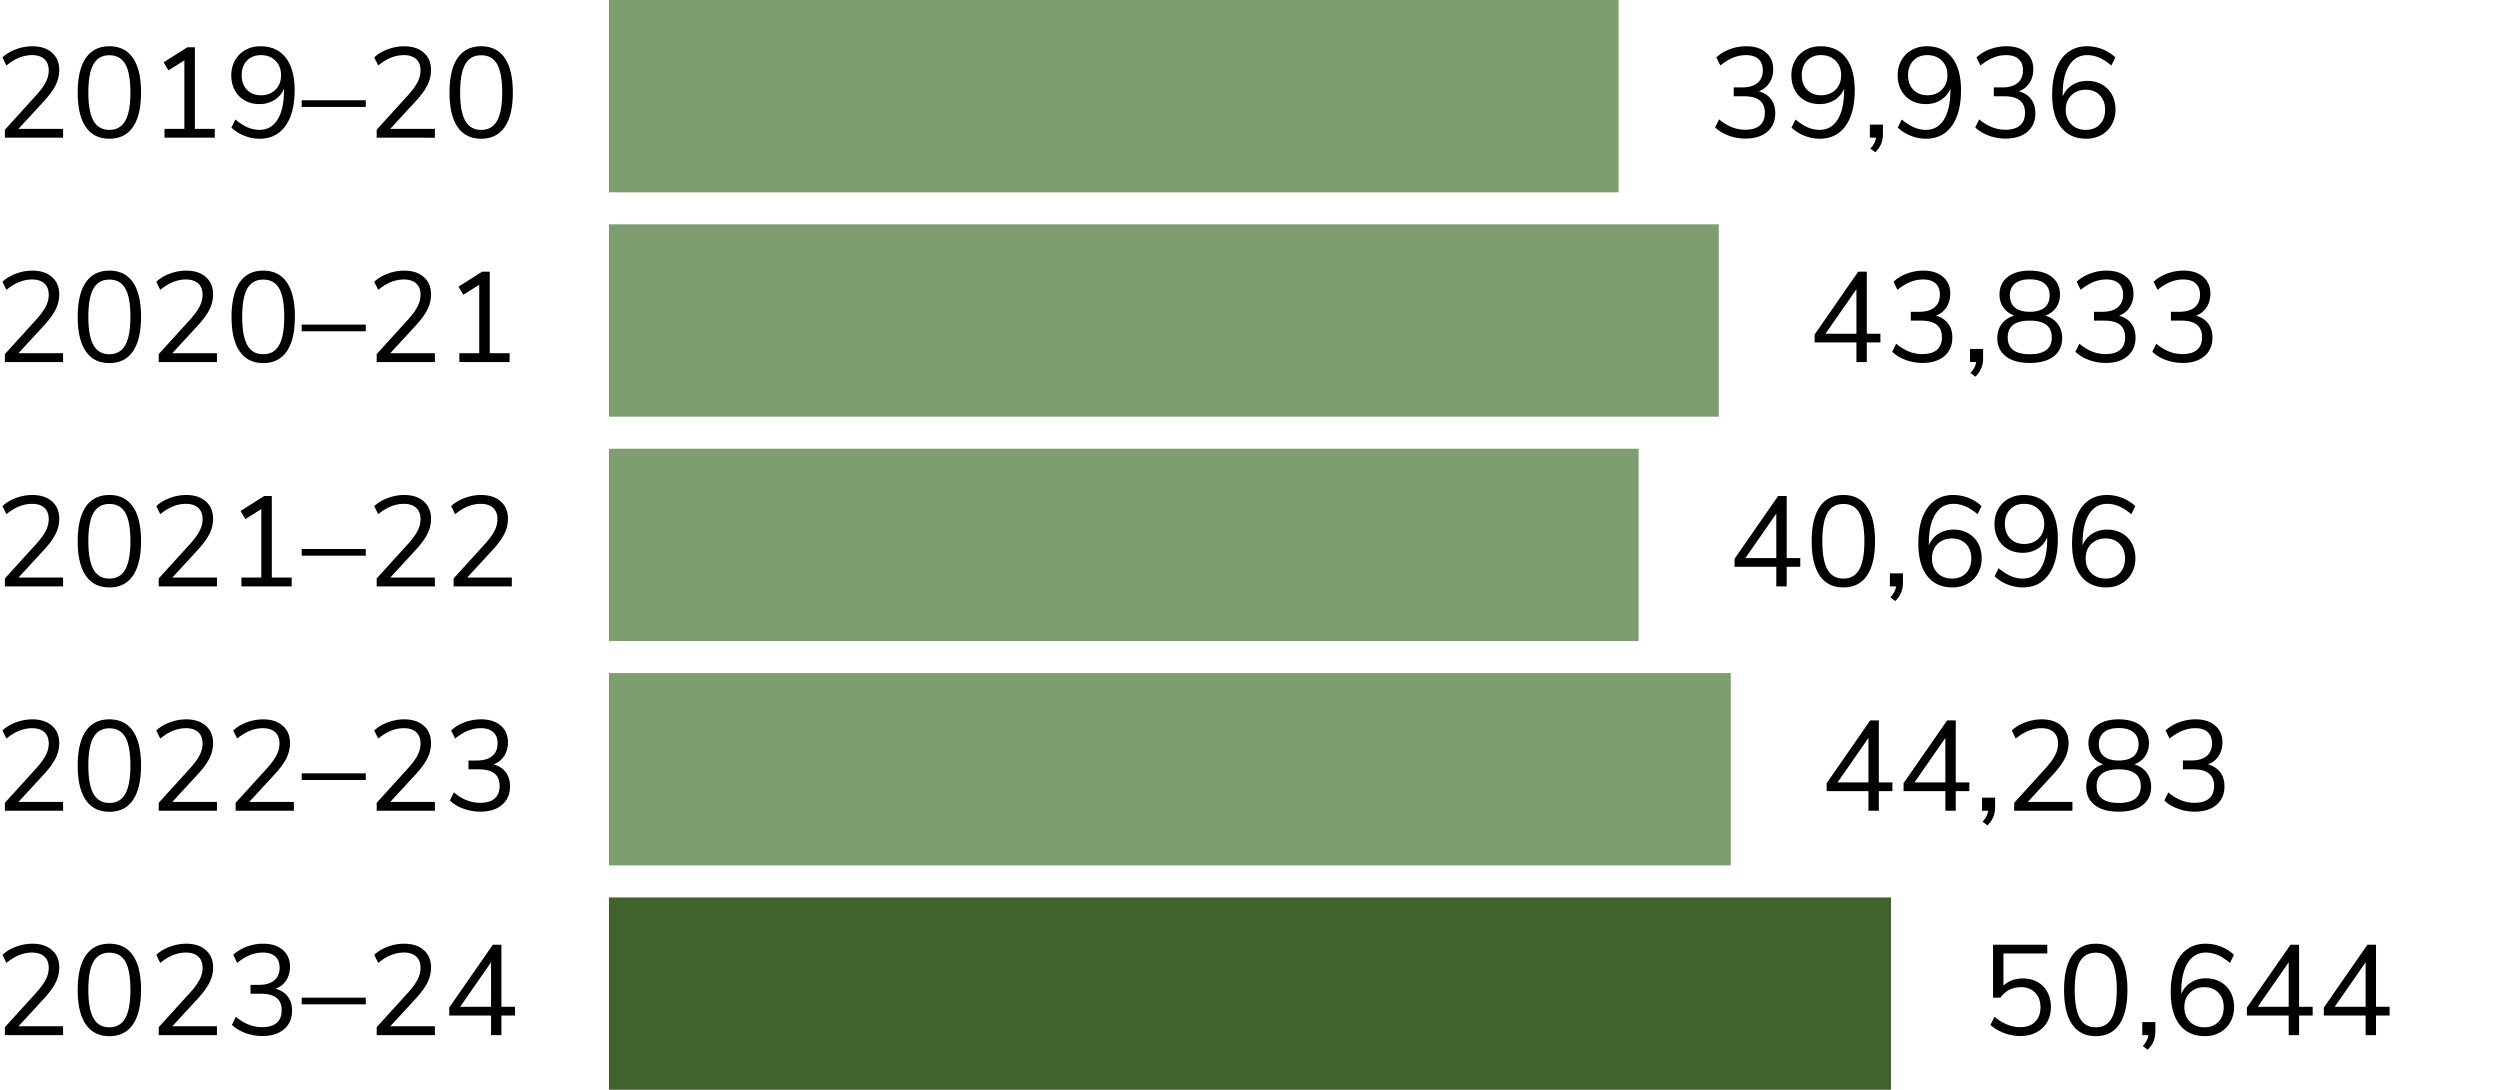
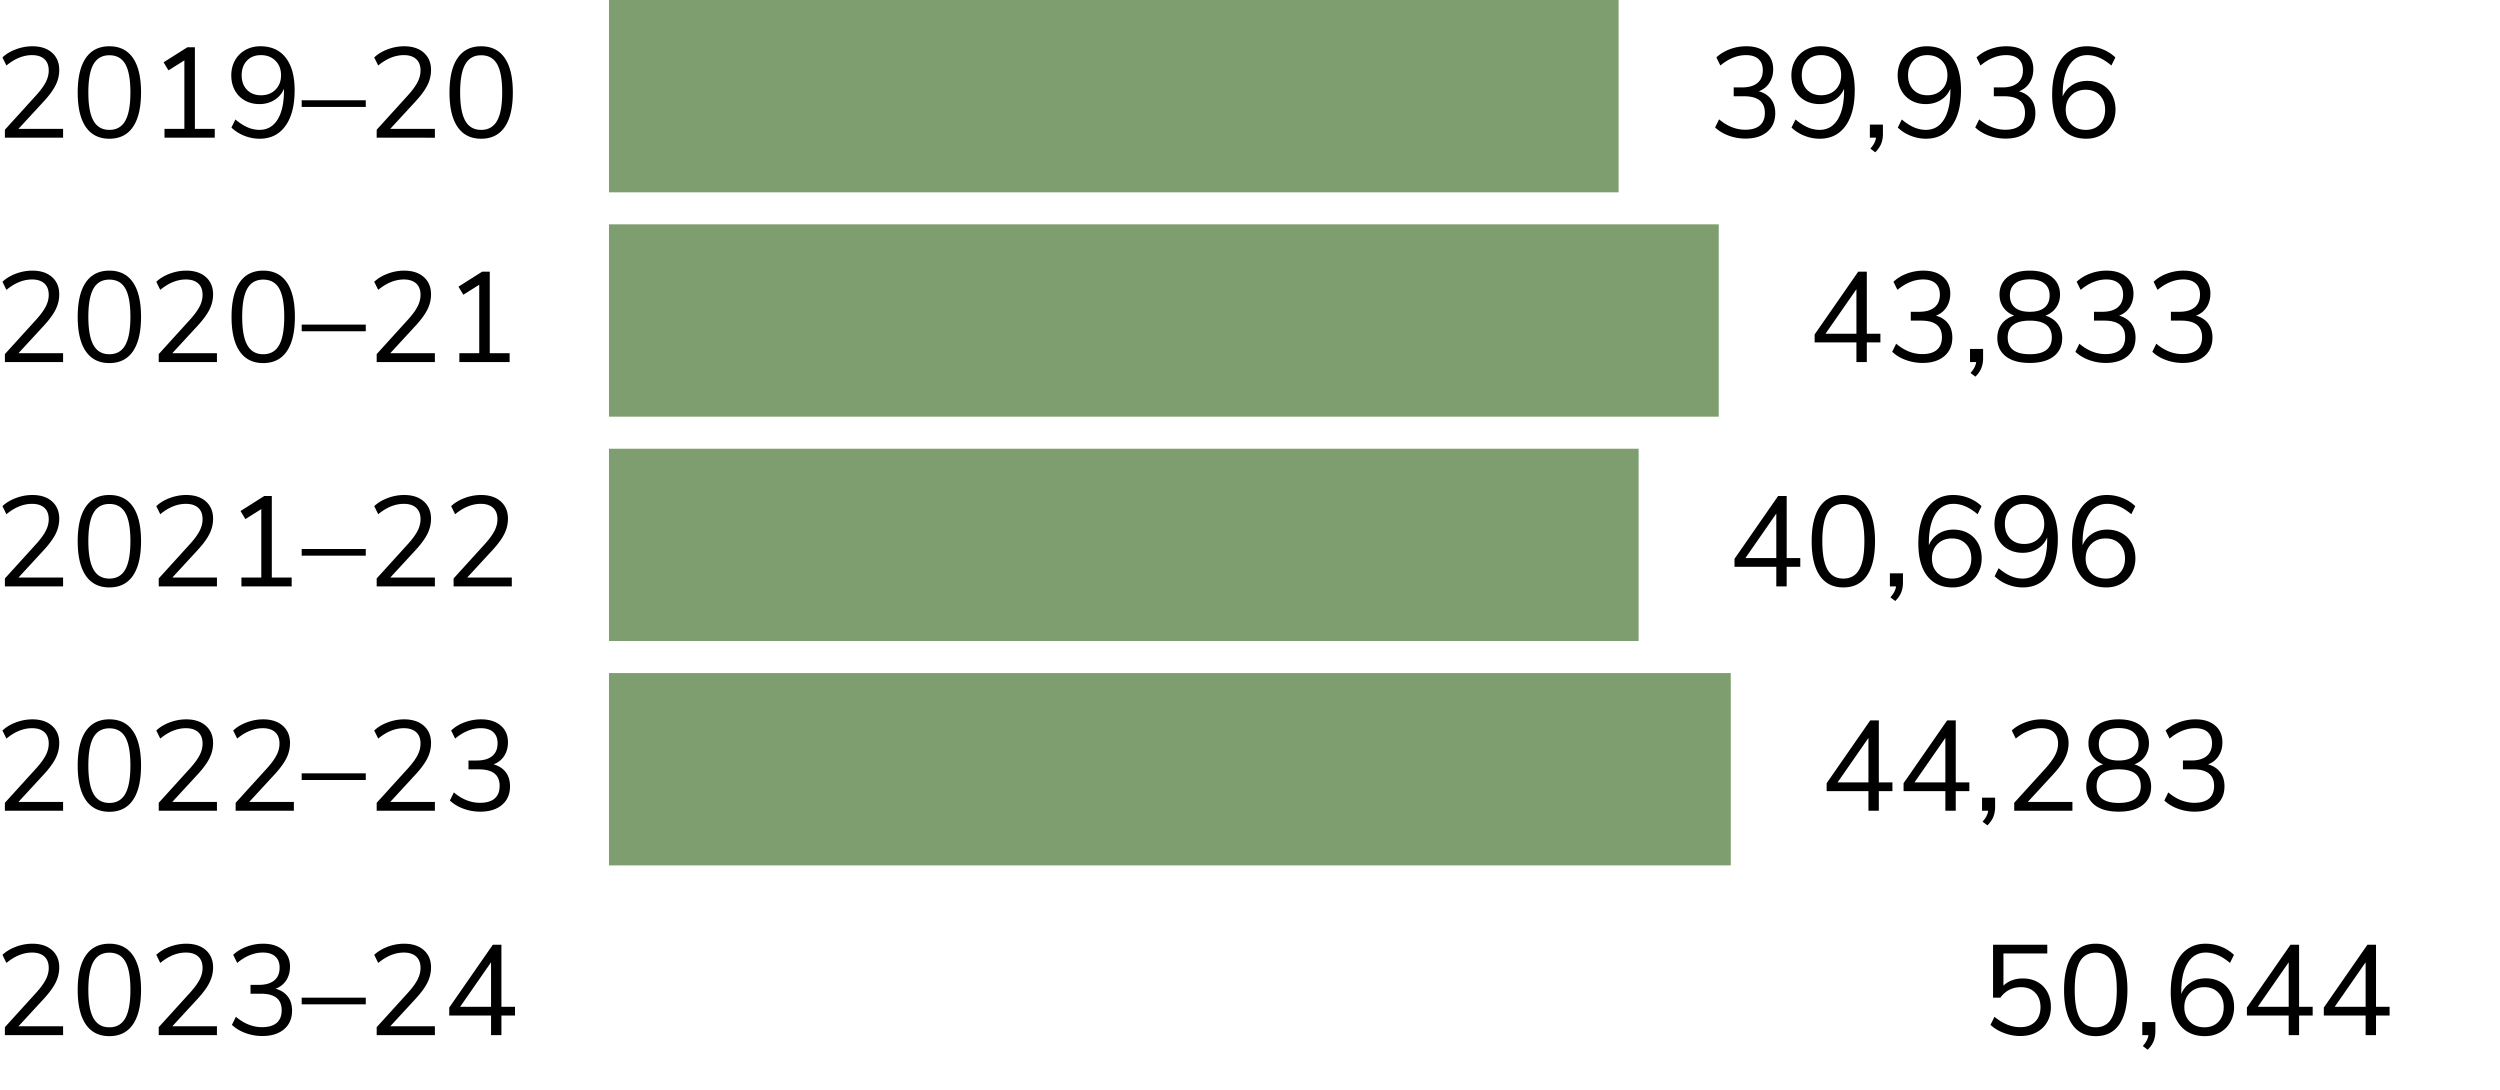
<svg xmlns="http://www.w3.org/2000/svg" viewBox="0 0 624 272">
-   <path fill="#40622c" d="M152 224h320v48H152z" />
  <path fill="#7e9e6f" d="M432 216H152v-48h280v48Zm-23-104H152v48h257v-48Zm20-56H152v48h277V56ZM404 0H152v48h252V0Z" />
  <path d="M508.588 245.118a6.162 6.162 0 0 1 2.447 2.512c.576 1.078.865 2.32.865 3.728 0 1.43-.315 2.688-.945 3.776-.629 1.088-1.52 1.936-2.672 2.544-1.151.608-2.496.912-4.031.912-1.365 0-2.715-.25-4.049-.752-1.333-.5-2.459-1.178-3.375-2.032l.992-2.016c2.09 1.728 4.235 2.592 6.432 2.592 1.578 0 2.816-.448 3.712-1.344s1.344-2.112 1.344-3.648c0-1.493-.443-2.698-1.328-3.616-.886-.917-2.064-1.376-3.537-1.376-2.154 0-3.87.875-5.151 2.624h-1.824v-13.216h13.536v2.176H500.06v8.032a6.141 6.141 0 0 1 2.128-1.328 7.54 7.54 0 0 1 2.671-.464c1.43 0 2.672.299 3.729.896Zm8.623 10.56c-1.344-1.962-2.016-4.82-2.016-8.576 0-3.776.672-6.645 2.016-8.608 1.345-1.962 3.307-2.944 5.889-2.944 2.58 0 4.544.976 5.887 2.928 1.345 1.952 2.017 4.816 2.017 8.592s-.672 6.646-2.017 8.608c-1.343 1.963-3.306 2.944-5.887 2.944-2.582 0-4.544-.98-5.89-2.944Zm9.856-1.536c.853-1.514 1.28-3.872 1.28-7.072 0-3.22-.421-5.573-1.263-7.056-.844-1.482-2.172-2.224-3.984-2.224-1.792 0-3.116.747-3.97 2.24-.853 1.494-1.278 3.84-1.278 7.04s.425 5.558 1.279 7.072c.853 1.515 2.177 2.272 3.969 2.272s3.114-.757 3.967-2.272Zm10.912.96v2.304c0 .896-.143 1.712-.432 2.448-.287.736-.783 1.456-1.488 2.16l-1.215-.928c.832-.917 1.3-1.824 1.407-2.72h-1.536v-3.264h3.264Zm16.255-10.016c1.067.598 1.899 1.44 2.496 2.528s.897 2.336.897 3.744c0 1.387-.31 2.635-.928 3.744a6.59 6.59 0 0 1-2.592 2.592c-1.109.619-2.357.928-3.744.928-2.731 0-4.838-.949-6.32-2.848s-2.225-4.608-2.225-8.128c0-2.538.348-4.714 1.041-6.528.693-1.813 1.69-3.194 2.993-4.144 1.3-.949 2.857-1.424 4.671-1.424 1.301 0 2.57.24 3.808.72s2.325 1.168 3.264 2.064l-.991 2.016c-1.069-.896-2.086-1.552-3.057-1.968s-1.957-.624-2.96-.624c-1.941 0-3.451.86-4.528 2.576-1.078 1.718-1.616 4.144-1.616 7.28v.48c.49-1.194 1.28-2.144 2.368-2.848s2.346-1.056 3.776-1.056c1.364 0 2.581.3 3.647.896Zm-.511 9.952c.875-.917 1.312-2.133 1.312-3.648 0-1.493-.443-2.698-1.328-3.616-.886-.917-2.054-1.376-3.504-1.376-1.473 0-2.672.464-3.6 1.392-.928.928-1.392 2.128-1.392 3.6 0 1.494.464 2.704 1.393 3.632.927.928 2.137 1.392 3.63 1.392 1.452 0 2.614-.458 3.489-1.376Zm23.52-1.568h-3.392v4.896h-2.592v-4.896h-10.433v-1.984l10.881-15.68h2.144v15.488h3.391v2.176Zm-5.984-2.176V240.19l-7.712 11.104h7.712Zm25.183 2.176h-3.391v4.896h-2.592v-4.896h-10.433v-1.984l10.88-15.68h2.145v15.488h3.391v2.176Zm-5.983-2.176V240.19l-7.713 11.104h7.713ZM472.348 197.47h-3.393v4.896h-2.592v-4.896h-10.431v-1.984l10.88-15.68h2.143v15.488h3.393v2.176Zm-5.985-2.176V184.19l-7.71 11.104h7.71Zm25.184 2.176h-3.392v4.896h-2.592v-4.896h-10.432v-1.984l10.88-15.68h2.144v15.488h3.392v2.176Zm-5.984-2.176V184.19l-7.711 11.104h7.711Zm12.416 3.808v2.304c0 .896-.143 1.712-.432 2.448-.287.736-.783 1.456-1.488 2.16l-1.215-.928c.832-.917 1.3-1.824 1.407-2.72h-1.536v-3.264h3.264Zm19.296 1.056v2.208h-14.528v-1.984l7.903-8.704c1.067-1.194 1.84-2.266 2.32-3.216s.721-1.904.721-2.864c0-1.237-.363-2.186-1.087-2.848-.727-.66-1.75-.992-3.073-.992-2.176 0-4.31.864-6.4 2.592l-.992-2.016c.896-.853 2.021-1.53 3.376-2.032a11.69 11.69 0 0 1 4.08-.752c2.07 0 3.706.533 4.912 1.6 1.205 1.067 1.807 2.507 1.807 4.32a8.4 8.4 0 0 1-.878 3.744c-.588 1.195-1.553 2.528-2.897 4l-6.4 6.944h11.136Zm18.543-7.296c.737.982 1.104 2.155 1.104 3.52 0 1.942-.703 3.462-2.111 4.56s-3.403 1.648-5.985 1.648c-2.58 0-4.576-.549-5.983-1.648-1.408-1.098-2.113-2.618-2.113-4.56 0-1.386.374-2.57 1.12-3.552.748-.98 1.78-1.664 3.105-2.048-1.13-.427-2.027-1.098-2.688-2.016-.662-.917-.993-1.995-.993-3.232 0-1.834.667-3.29 2-4.368 1.333-1.077 3.185-1.616 5.552-1.616 2.368 0 4.219.54 5.553 1.616 1.332 1.078 2 2.534 2 4.368 0 1.237-.332 2.32-.992 3.248-.662.928-1.547 1.595-2.657 2 1.323.405 2.352 1.1 3.088 2.08Zm-1.488 3.36c0-2.794-1.834-4.192-5.504-4.192-3.669 0-5.504 1.398-5.504 4.192 0 2.795 1.835 4.192 5.504 4.192 3.67 0 5.504-1.397 5.504-4.192Zm-9.2-7.456c.843.704 2.075 1.056 3.696 1.056s2.854-.352 3.696-1.056 1.265-1.717 1.265-3.04c0-1.258-.422-2.24-1.265-2.944s-2.075-1.056-3.696-1.056-2.853.352-3.695 1.056c-.844.704-1.264 1.686-1.264 2.944 0 1.323.42 2.336 1.264 3.04Zm29.04 3.984c.705.928 1.057 2.096 1.057 3.504 0 1.963-.668 3.51-2 4.64-1.334 1.131-3.142 1.696-5.424 1.696-1.451 0-2.849-.245-4.193-.736-1.344-.49-2.475-1.173-3.391-2.048l.992-2.016c2.047 1.728 4.223 2.592 6.527 2.592 1.6 0 2.817-.357 3.649-1.072.832-.714 1.248-1.765 1.248-3.152 0-2.752-1.729-4.128-5.185-4.128h-2.592v-2.208h2.08c1.664 0 2.945-.368 3.84-1.104s1.344-1.797 1.344-3.184c0-1.216-.362-2.149-1.088-2.8s-1.76-.976-3.104-.976c-2.176 0-4.309.864-6.4 2.592l-.992-2.016c.917-.875 2.037-1.557 3.36-2.048a11.78 11.78 0 0 1 4.128-.736c2.048 0 3.675.518 4.88 1.552 1.205 1.035 1.809 2.427 1.809 4.176 0 1.302-.316 2.438-.944 3.408-.63.971-1.51 1.67-2.64 2.096 1.322.384 2.336 1.04 3.039 1.968Zm-104.822-51.28h-3.393v4.896h-2.592v-4.896h-10.431v-1.984l10.88-15.68h2.143v15.488h3.393v2.176Zm-5.985-2.176V128.19l-7.71 11.104h7.71Zm10.848 4.384c-1.344-1.962-2.016-4.82-2.016-8.576 0-3.776.672-6.645 2.016-8.608 1.345-1.962 3.307-2.944 5.889-2.944 2.58 0 4.544.976 5.887 2.928 1.345 1.952 2.017 4.816 2.017 8.592s-.672 6.646-2.017 8.608c-1.343 1.963-3.306 2.944-5.887 2.944-2.582 0-4.544-.98-5.89-2.944Zm9.856-1.536c.853-1.514 1.28-3.872 1.28-7.072 0-3.22-.421-5.573-1.263-7.056-.844-1.482-2.172-2.224-3.984-2.224-1.792 0-3.116.747-3.97 2.24-.853 1.494-1.278 3.84-1.278 7.04s.425 5.558 1.279 7.072c.853 1.515 2.177 2.272 3.969 2.272s3.114-.757 3.967-2.272Zm10.912.96v2.304c0 .896-.143 1.712-.432 2.448-.287.736-.783 1.456-1.488 2.16l-1.215-.928c.832-.917 1.3-1.824 1.407-2.72h-1.536v-3.264h3.264Zm16.255-10.016c1.067.598 1.899 1.44 2.496 2.528s.897 2.336.897 3.744c0 1.387-.31 2.635-.928 3.744a6.59 6.59 0 0 1-2.592 2.592c-1.109.619-2.357.928-3.744.928-2.731 0-4.838-.949-6.32-2.848s-2.225-4.608-2.225-8.128c0-2.538.348-4.714 1.041-6.528.693-1.813 1.69-3.194 2.993-4.144 1.3-.949 2.857-1.424 4.671-1.424 1.301 0 2.57.24 3.808.72s2.325 1.168 3.264 2.064l-.991 2.016c-1.069-.896-2.086-1.552-3.057-1.968s-1.957-.624-2.96-.624c-1.941 0-3.451.86-4.528 2.576-1.078 1.718-1.616 4.144-1.616 7.28v.48c.49-1.194 1.28-2.144 2.368-2.848s2.346-1.056 3.776-1.056c1.364 0 2.581.3 3.647.896Zm-.511 9.952c.875-.917 1.312-2.133 1.312-3.648 0-1.493-.443-2.698-1.328-3.616-.886-.917-2.054-1.376-3.504-1.376-1.473 0-2.672.464-3.6 1.392-.928.928-1.392 2.128-1.392 3.6 0 1.494.464 2.704 1.393 3.632.927.928 2.137 1.392 3.63 1.392 1.452 0 2.614-.458 3.489-1.376Zm20.687-16.64c1.484 1.9 2.225 4.608 2.225 8.128 0 3.82-.768 6.79-2.304 8.912-1.536 2.123-3.68 3.184-6.433 3.184-1.279 0-2.539-.24-3.775-.72a9.797 9.797 0 0 1-3.264-2.064l.992-2.016c1.067.896 2.085 1.552 3.055 1.968s1.957.624 2.961.624c1.94 0 3.446-.858 4.512-2.576s1.6-4.144 1.6-7.28v-.416a5.85 5.85 0 0 1-2.384 2.816c-1.099.683-2.341 1.024-3.728 1.024-1.365 0-2.582-.298-3.648-.896s-1.899-1.44-2.496-2.528-.897-2.336-.897-3.744c0-1.386.31-2.634.929-3.744a6.587 6.587 0 0 1 2.592-2.592c1.11-.618 2.356-.928 3.744-.928 2.73 0 4.837.95 6.32 2.848Zm-2.56 7.984c.93-.928 1.392-2.128 1.392-3.6 0-1.493-.463-2.704-1.391-3.632-.928-.928-2.14-1.392-3.632-1.392-1.451 0-2.614.46-3.489 1.376-.875.918-1.311 2.134-1.311 3.648 0 1.515.442 2.726 1.327 3.632.886.907 2.054 1.36 3.505 1.36 1.472 0 2.672-.464 3.6-1.392Zm20.753-1.296a6.329 6.329 0 0 1 2.496 2.528c.596 1.088.895 2.336.895 3.744 0 1.387-.308 2.635-.928 3.744-.619 1.11-1.482 1.974-2.591 2.592s-2.358.928-3.745.928c-2.73 0-4.837-.949-6.32-2.848s-2.223-4.608-2.223-8.128c0-2.538.346-4.714 1.04-6.528.693-1.813 1.69-3.194 2.992-4.144 1.3-.949 2.858-1.424 4.672-1.424 1.3 0 2.57.24 3.808.72a9.836 9.836 0 0 1 3.264 2.064l-.992 2.016c-1.068-.896-2.086-1.552-3.057-1.968s-1.957-.624-2.959-.624c-1.941 0-3.451.86-4.528 2.576-1.077 1.718-1.616 4.144-1.616 7.28v.48a6.056 6.056 0 0 1 2.368-2.848c1.088-.704 2.346-1.056 3.776-1.056 1.364 0 2.58.3 3.648.896Zm-.513 9.952c.875-.917 1.312-2.133 1.312-3.648 0-1.493-.443-2.698-1.328-3.616-.885-.917-2.053-1.376-3.504-1.376-1.471 0-2.672.464-3.6 1.392-.927.928-1.392 2.128-1.392 3.6 0 1.494.465 2.704 1.393 3.632.927.928 2.138 1.392 3.632 1.392 1.45 0 2.612-.458 3.487-1.376ZM469.348 85.47h-3.393v4.896h-2.592V85.47h-10.431v-1.984l10.88-15.68h2.143v15.488h3.393v2.176Zm-5.985-2.176V72.19l-7.71 11.104h7.71Zm22.881-2.544c.703.928 1.055 2.096 1.055 3.504 0 1.963-.666 3.51-2 4.64-1.333 1.131-3.14 1.696-5.424 1.696a12.11 12.11 0 0 1-4.191-.736c-1.344-.49-2.475-1.173-3.393-2.048l.992-2.016c2.049 1.728 4.225 2.592 6.529 2.592 1.6 0 2.815-.357 3.647-1.072.832-.714 1.248-1.765 1.248-3.152 0-2.752-1.728-4.128-5.184-4.128h-2.591v-2.208h2.08c1.664 0 2.943-.368 3.84-1.104s1.343-1.797 1.343-3.184c0-1.216-.363-2.149-1.088-2.8-.725-.65-1.76-.976-3.103-.976-2.176 0-4.31.864-6.4 2.592l-.993-2.016c.917-.875 2.037-1.557 3.36-2.048a11.78 11.78 0 0 1 4.129-.736c2.047 0 3.673.518 4.88 1.552 1.205 1.035 1.807 2.427 1.807 4.176 0 1.302-.314 2.438-.943 3.408-.63.971-1.51 1.67-2.64 2.096 1.321.384 2.335 1.04 3.04 1.968Zm8.735 6.352v2.304c0 .896-.143 1.712-.432 2.448-.287.736-.783 1.456-1.488 2.16l-1.215-.928c.832-.917 1.3-1.824 1.407-2.72h-1.536v-3.264h3.264Zm18.64-6.24c.736.982 1.104 2.155 1.104 3.52 0 1.942-.703 3.462-2.112 4.56s-3.403 1.648-5.984 1.648c-2.582 0-4.576-.549-5.984-1.648s-2.112-2.618-2.112-4.56c0-1.386.373-2.57 1.12-3.552.746-.98 1.78-1.664 3.104-2.048-1.131-.427-2.026-1.098-2.689-2.016-.66-.917-.992-1.995-.992-3.232 0-1.834.667-3.29 2-4.368 1.334-1.077 3.185-1.616 5.553-1.616 2.367 0 4.219.54 5.552 1.616 1.333 1.078 2 2.534 2 4.368 0 1.237-.331 2.32-.991 3.248-.663.928-1.548 1.595-2.657 2 1.323.405 2.352 1.1 3.088 2.08Zm-1.488 3.36c0-2.794-1.835-4.192-5.504-4.192-3.67 0-5.504 1.398-5.504 4.192 0 2.795 1.834 4.192 5.504 4.192 3.669 0 5.504-1.397 5.504-4.192Zm-9.2-7.456c.842.704 2.075 1.056 3.696 1.056s2.853-.352 3.695-1.056c.844-.704 1.265-1.717 1.265-3.04 0-1.258-.421-2.24-1.265-2.944-.842-.704-2.074-1.056-3.695-1.056s-2.854.352-3.696 1.056-1.264 1.686-1.264 2.944c0 1.323.42 2.336 1.264 3.04Zm29.04 3.984c.704.928 1.055 2.096 1.055 3.504 0 1.963-.667 3.51-2 4.64-1.333 1.131-3.141 1.696-5.423 1.696-1.452 0-2.85-.245-4.193-.736-1.344-.49-2.474-1.173-3.391-2.048l.992-2.016c2.048 1.728 4.223 2.592 6.528 2.592 1.6 0 2.815-.357 3.648-1.072.832-.714 1.248-1.765 1.248-3.152 0-2.752-1.728-4.128-5.185-4.128h-2.592v-2.208h2.08c1.664 0 2.945-.368 3.84-1.104.897-.736 1.344-1.797 1.344-3.184 0-1.216-.362-2.149-1.088-2.8-.725-.65-1.76-.976-3.104-.976-2.175 0-4.31.864-6.4 2.592l-.992-2.016c.918-.875 2.037-1.557 3.361-2.048a11.775 11.775 0 0 1 4.127-.736c2.049 0 3.675.518 4.881 1.552 1.205 1.035 1.808 2.427 1.808 4.176 0 1.302-.316 2.438-.945 3.408-.629.971-1.51 1.67-2.64 2.096 1.323.384 2.337 1.04 3.04 1.968Zm19.199 0c.705.928 1.057 2.096 1.057 3.504 0 1.963-.668 3.51-2 4.64-1.334 1.131-3.142 1.696-5.424 1.696-1.451 0-2.849-.245-4.193-.736-1.344-.49-2.475-1.173-3.391-2.048l.992-2.016c2.047 1.728 4.223 2.592 6.527 2.592 1.6 0 2.817-.357 3.649-1.072.832-.714 1.248-1.765 1.248-3.152 0-2.752-1.729-4.128-5.185-4.128h-2.592v-2.208h2.08c1.664 0 2.945-.368 3.84-1.104s1.344-1.797 1.344-3.184c0-1.216-.362-2.149-1.088-2.8s-1.76-.976-3.104-.976c-2.176 0-4.309.864-6.4 2.592l-.992-2.016c.917-.875 2.037-1.557 3.36-2.048a11.78 11.78 0 0 1 4.128-.736c2.048 0 3.675.518 4.88 1.552 1.205 1.035 1.809 2.427 1.809 4.176 0 1.302-.316 2.438-.944 3.408-.63.971-1.51 1.67-2.64 2.096 1.322.384 2.336 1.04 3.039 1.968Zm-109.126-56c.704.928 1.056 2.096 1.056 3.504 0 1.963-.667 3.51-2 4.64-1.334 1.131-3.141 1.696-5.424 1.696a12.11 12.11 0 0 1-4.192-.736c-1.344-.49-2.475-1.173-3.392-2.048l.992-2.016c2.048 1.728 4.224 2.592 6.527 2.592 1.6 0 2.817-.357 3.649-1.072.832-.714 1.248-1.765 1.248-3.152 0-2.752-1.729-4.128-5.184-4.128h-2.592v-2.208h2.08c1.664 0 2.944-.368 3.84-1.104.896-.736 1.344-1.797 1.344-3.184 0-1.216-.363-2.149-1.088-2.8-.726-.65-1.76-.976-3.104-.976-2.176 0-4.31.864-6.4 2.592l-.992-2.016c.916-.875 2.037-1.557 3.36-2.048 1.322-.49 2.699-.736 4.128-.736 2.047 0 3.674.518 4.88 1.552 1.204 1.035 1.808 2.427 1.808 4.176 0 1.302-.315 2.438-.943 3.408-.631.971-1.51 1.67-2.641 2.096 1.322.384 2.336 1.04 3.04 1.968Zm18.67-10.352c1.484 1.9 2.225 4.608 2.225 8.128 0 3.82-.767 6.79-2.303 8.912-1.536 2.123-3.68 3.184-6.433 3.184-1.28 0-2.539-.24-3.775-.72a9.797 9.797 0 0 1-3.264-2.064l.991-2.016c1.068.896 2.085 1.552 3.056 1.968s1.957.624 2.96.624c1.941 0 3.446-.858 4.513-2.576s1.6-4.144 1.6-7.28v-.416a5.85 5.85 0 0 1-2.385 2.816c-1.098.683-2.34 1.024-3.727 1.024-1.365 0-2.582-.298-3.649-.896s-1.898-1.44-2.496-2.528-.896-2.336-.896-3.744c0-1.386.31-2.634.929-3.744a6.587 6.587 0 0 1 2.591-2.592c1.11-.618 2.357-.928 3.745-.928 2.73 0 4.836.95 6.319 2.848Zm-2.559 7.984c.929-.928 1.392-2.128 1.392-3.6 0-1.493-.463-2.704-1.392-3.632-.927-.928-2.138-1.392-3.632-1.392-1.45 0-2.613.46-3.488 1.376-.875.918-1.311 2.134-1.311 3.648 0 1.515.442 2.726 1.327 3.632.886.907 2.053 1.36 3.505 1.36 1.471 0 2.672-.464 3.6-1.392Zm11.824 8.72v2.304c0 .896-.143 1.712-.432 2.448-.287.736-.783 1.456-1.488 2.16l-1.215-.928c.832-.917 1.3-1.824 1.407-2.72h-1.536v-3.264h3.264Zm17.263-16.704c1.484 1.9 2.225 4.608 2.225 8.128 0 3.82-.768 6.79-2.304 8.912-1.536 2.123-3.68 3.184-6.433 3.184-1.279 0-2.539-.24-3.775-.72a9.797 9.797 0 0 1-3.264-2.064l.992-2.016c1.067.896 2.085 1.552 3.055 1.968s1.957.624 2.961.624c1.94 0 3.446-.858 4.512-2.576s1.6-4.144 1.6-7.28v-.416a5.85 5.85 0 0 1-2.384 2.816c-1.099.683-2.341 1.024-3.728 1.024-1.365 0-2.582-.298-3.648-.896s-1.899-1.44-2.496-2.528-.897-2.336-.897-3.744c0-1.386.31-2.634.929-3.744a6.587 6.587 0 0 1 2.592-2.592c1.11-.618 2.356-.928 3.744-.928 2.73 0 4.837.95 6.32 2.848Zm-2.56 7.984c.93-.928 1.392-2.128 1.392-3.6 0-1.493-.463-2.704-1.391-3.632-.928-.928-2.14-1.392-3.632-1.392-1.451 0-2.613.46-3.488 1.376-.875.918-1.312 2.134-1.312 3.648 0 1.515.442 2.726 1.327 3.632.886.907 2.054 1.36 3.505 1.36 1.472 0 2.672-.464 3.6-1.392Zm22.289 2.368c.704.928 1.055 2.096 1.055 3.504 0 1.963-.667 3.51-2 4.64-1.333 1.131-3.141 1.696-5.423 1.696-1.452 0-2.85-.245-4.193-.736-1.344-.49-2.474-1.173-3.391-2.048l.992-2.016c2.048 1.728 4.223 2.592 6.528 2.592 1.6 0 2.815-.357 3.648-1.072.832-.714 1.248-1.765 1.248-3.152 0-2.752-1.728-4.128-5.185-4.128h-2.592v-2.208h2.08c1.664 0 2.945-.368 3.84-1.104.897-.736 1.344-1.797 1.344-3.184 0-1.216-.362-2.149-1.088-2.8-.725-.65-1.76-.976-3.104-.976-2.175 0-4.31.864-6.4 2.592l-.992-2.016c.918-.875 2.037-1.557 3.361-2.048a11.775 11.775 0 0 1 4.127-.736c2.049 0 3.675.518 4.881 1.552 1.205 1.035 1.808 2.427 1.808 4.176 0 1.302-.316 2.438-.945 3.408-.629.971-1.51 1.67-2.64 2.096 1.323.384 2.337 1.04 3.04 1.968Zm17.664-3.664a6.329 6.329 0 0 1 2.496 2.528c.596 1.088.895 2.336.895 3.744 0 1.387-.31 2.635-.928 3.744-.619 1.11-1.483 1.974-2.592 2.592s-2.358.928-3.744.928c-2.73 0-4.837-.949-6.32-2.848-1.483-1.899-2.223-4.608-2.223-8.128 0-2.538.345-4.714 1.039-6.528.693-1.813 1.691-3.194 2.992-4.144 1.3-.949 2.86-1.424 4.672-1.424 1.3 0 2.57.24 3.808.72a9.836 9.836 0 0 1 3.264 2.064l-.992 2.016c-1.066-.896-2.085-1.552-3.056-1.968a7.456 7.456 0 0 0-2.96-.624c-1.941 0-3.45.86-4.527 2.576-1.078 1.718-1.617 4.144-1.617 7.28v.48a6.063 6.063 0 0 1 2.369-2.848c1.088-.704 2.346-1.056 3.775-1.056 1.366 0 2.581.3 3.649.896Zm-.513 9.952c.874-.917 1.312-2.133 1.312-3.648 0-1.493-.443-2.698-1.328-3.616-.885-.917-2.053-1.376-3.504-1.376-1.471 0-2.672.464-3.6 1.392-.928.928-1.392 2.128-1.392 3.6 0 1.494.464 2.704 1.392 3.632.928.928 2.139 1.392 3.633 1.392 1.45 0 2.612-.458 3.487-1.376ZM15.748 256.158v2.208H1.221v-1.984l7.903-8.704c1.066-1.194 1.84-2.266 2.32-3.216.48-.949.72-1.904.72-2.864 0-1.237-.363-2.186-1.088-2.848-.725-.66-1.75-.992-3.072-.992-2.176 0-4.31.864-6.4 2.592l-.993-2.016c.897-.853 2.022-1.53 3.377-2.032a11.686 11.686 0 0 1 4.08-.752c2.069 0 3.706.533 4.912 1.6 1.206 1.067 1.808 2.507 1.808 4.32 0 1.301-.294 2.55-.88 3.744-.588 1.195-1.553 2.528-2.896 4l-6.4 6.944h11.136Zm5.664-.48c-1.344-1.962-2.016-4.82-2.016-8.576 0-3.776.672-6.645 2.016-8.608 1.344-1.962 3.307-2.944 5.888-2.944s4.544.976 5.887 2.928c1.344 1.952 2.016 4.816 2.016 8.592s-.672 6.646-2.016 8.608c-1.343 1.963-3.306 2.944-5.887 2.944s-4.544-.98-5.888-2.944Zm9.856-1.536c.853-1.514 1.28-3.872 1.28-7.072 0-3.22-.422-5.573-1.265-7.056-.842-1.482-2.17-2.224-3.983-2.224-1.792 0-3.115.747-3.968 2.24-.853 1.494-1.28 3.84-1.28 7.04s.427 5.558 1.28 7.072c.853 1.515 2.176 2.272 3.968 2.272s3.114-.757 3.968-2.272Zm22.88 2.016v2.208H39.618v-1.984l7.904-8.704c1.067-1.194 1.84-2.266 2.32-3.216.48-.949.72-1.904.72-2.864 0-1.237-.363-2.186-1.087-2.848-.726-.66-1.75-.992-3.073-.992-2.175 0-4.31.864-6.4 2.592l-.991-2.016c.895-.853 2.02-1.53 3.375-2.032a11.694 11.694 0 0 1 4.08-.752c2.07 0 3.707.533 4.912 1.6s1.809 2.507 1.809 4.32c0 1.301-.293 2.55-.88 3.744s-1.552 2.528-2.896 4l-6.4 6.944h11.135Zm17.696-7.408c.703.928 1.054 2.096 1.054 3.504 0 1.963-.666 3.51-2 4.64-1.333 1.131-3.14 1.696-5.423 1.696a12.11 12.11 0 0 1-4.192-.736c-1.344-.49-2.474-1.173-3.392-2.048l.992-2.016c2.049 1.728 4.224 2.592 6.528 2.592 1.6 0 2.816-.357 3.648-1.072.832-.714 1.248-1.765 1.248-3.152 0-2.752-1.728-4.128-5.184-4.128h-2.592v-2.208h2.08c1.664 0 2.944-.368 3.84-1.104s1.344-1.797 1.344-3.184c0-1.216-.363-2.149-1.088-2.8-.726-.65-1.76-.976-3.103-.976-2.176 0-4.311.864-6.4 2.592l-.993-2.016c.917-.875 2.037-1.557 3.36-2.048a11.78 11.78 0 0 1 4.128-.736c2.048 0 3.674.518 4.88 1.552 1.205 1.035 1.808 2.427 1.808 4.176 0 1.302-.315 2.438-.944 3.408-.63.971-1.51 1.67-2.64 2.096 1.322.384 2.336 1.04 3.04 1.968Zm3.455.272h16v1.664h-16v-1.664Zm33.248 7.136v2.208H94.02v-1.984l7.903-8.704c1.066-1.194 1.84-2.266 2.32-3.216.48-.949.72-1.904.72-2.864 0-1.237-.363-2.186-1.088-2.848-.726-.66-1.75-.992-3.072-.992-2.176 0-4.31.864-6.4 2.592l-.993-2.016c.897-.853 2.022-1.53 3.377-2.032a11.686 11.686 0 0 1 4.08-.752c2.069 0 3.706.533 4.912 1.6 1.205 1.067 1.808 2.507 1.808 4.32 0 1.301-.294 2.55-.88 3.744-.588 1.195-1.553 2.528-2.896 4l-6.4 6.944h11.136Zm20-2.688h-3.393v4.896h-2.591v-4.896H112.13v-1.984l10.88-15.68h2.143v15.488h3.393v2.176Zm-5.984-2.176V240.19l-7.712 11.104h7.712ZM15.748 200.158v2.208H1.221v-1.984l7.903-8.704c1.066-1.194 1.84-2.266 2.32-3.216.48-.949.72-1.904.72-2.864 0-1.237-.363-2.186-1.088-2.848-.725-.66-1.75-.992-3.072-.992-2.176 0-4.31.864-6.4 2.592l-.993-2.016c.897-.853 2.022-1.53 3.377-2.032a11.686 11.686 0 0 1 4.08-.752c2.069 0 3.706.533 4.912 1.6 1.206 1.067 1.808 2.507 1.808 4.32 0 1.301-.294 2.55-.88 3.744-.588 1.195-1.553 2.528-2.896 4l-6.4 6.944h11.136Zm5.664-.48c-1.344-1.962-2.016-4.82-2.016-8.576 0-3.776.672-6.645 2.016-8.608 1.344-1.962 3.307-2.944 5.888-2.944s4.544.976 5.887 2.928c1.344 1.952 2.016 4.816 2.016 8.592s-.672 6.646-2.016 8.608c-1.343 1.963-3.306 2.944-5.887 2.944s-4.544-.98-5.888-2.944Zm9.856-1.536c.853-1.514 1.28-3.872 1.28-7.072 0-3.22-.422-5.573-1.265-7.056-.842-1.482-2.17-2.224-3.983-2.224-1.792 0-3.115.747-3.968 2.24-.853 1.494-1.28 3.84-1.28 7.04s.427 5.558 1.28 7.072c.853 1.515 2.176 2.272 3.968 2.272s3.114-.757 3.968-2.272Zm22.88 2.016v2.208H39.618v-1.984l7.904-8.704c1.067-1.194 1.84-2.266 2.32-3.216.48-.949.72-1.904.72-2.864 0-1.237-.363-2.186-1.087-2.848-.726-.66-1.75-.992-3.073-.992-2.175 0-4.31.864-6.4 2.592l-.991-2.016c.895-.853 2.02-1.53 3.375-2.032a11.694 11.694 0 0 1 4.08-.752c2.07 0 3.707.533 4.912 1.6s1.809 2.507 1.809 4.32c0 1.301-.293 2.55-.88 3.744s-1.552 2.528-2.896 4l-6.4 6.944h11.135Zm19.2 0v2.208H58.819v-1.984l7.904-8.704c1.066-1.194 1.84-2.266 2.32-3.216s.72-1.904.72-2.864c0-1.237-.363-2.186-1.087-2.848-.727-.66-1.75-.992-3.072-.992-2.176 0-4.311.864-6.4 2.592l-.993-2.016c.896-.853 2.021-1.53 3.376-2.032a11.69 11.69 0 0 1 4.08-.752c2.07 0 3.706.533 4.912 1.6 1.205 1.067 1.808 2.507 1.808 4.32a8.4 8.4 0 0 1-.88 3.744c-.587 1.195-1.552 2.528-2.896 4l-6.4 6.944h11.137Zm1.95-7.136h16v1.664h-16v-1.664Zm33.249 7.136v2.208H94.02v-1.984l7.903-8.704c1.066-1.194 1.84-2.266 2.32-3.216.48-.949.72-1.904.72-2.864 0-1.237-.363-2.186-1.088-2.848-.726-.66-1.75-.992-3.072-.992-2.176 0-4.31.864-6.4 2.592l-.993-2.016c.897-.853 2.022-1.53 3.377-2.032a11.686 11.686 0 0 1 4.08-.752c2.069 0 3.706.533 4.912 1.6 1.205 1.067 1.808 2.507 1.808 4.32 0 1.301-.294 2.55-.88 3.744-.588 1.195-1.553 2.528-2.896 4l-6.4 6.944h11.136Zm17.695-7.408c.705.928 1.057 2.096 1.057 3.504 0 1.963-.668 3.51-2 4.64-1.334 1.131-3.142 1.696-5.424 1.696-1.451 0-2.849-.245-4.192-.736-1.345-.49-2.476-1.173-3.392-2.048l.992-2.016c2.047 1.728 4.223 2.592 6.528 2.592 1.6 0 2.816-.357 3.648-1.072.832-.714 1.248-1.765 1.248-3.152 0-2.752-1.728-4.128-5.185-4.128h-2.591v-2.208h2.08c1.663 0 2.944-.368 3.84-1.104s1.343-1.797 1.343-3.184c0-1.216-.362-2.149-1.088-2.8s-1.76-.976-3.104-.976c-2.176 0-4.309.864-6.4 2.592l-.992-2.016c.917-.875 2.037-1.557 3.36-2.048a11.78 11.78 0 0 1 4.129-.736c2.047 0 3.674.518 4.88 1.552 1.205 1.035 1.808 2.427 1.808 4.176 0 1.302-.315 2.438-.944 3.408-.63.971-1.51 1.67-2.64 2.096 1.322.384 2.336 1.04 3.04 1.968ZM15.748 144.158v2.208H1.221v-1.984l7.903-8.704c1.066-1.194 1.84-2.266 2.32-3.216.48-.949.72-1.904.72-2.864 0-1.237-.363-2.186-1.088-2.848-.725-.66-1.75-.992-3.072-.992-2.176 0-4.31.864-6.4 2.592l-.993-2.016c.897-.853 2.022-1.53 3.377-2.032a11.686 11.686 0 0 1 4.08-.752c2.069 0 3.706.533 4.912 1.6 1.206 1.067 1.808 2.507 1.808 4.32 0 1.301-.294 2.55-.88 3.744-.588 1.195-1.553 2.528-2.896 4l-6.4 6.944h11.136Zm5.664-.48c-1.344-1.962-2.016-4.82-2.016-8.576 0-3.776.672-6.645 2.016-8.608 1.344-1.962 3.307-2.944 5.888-2.944s4.544.976 5.887 2.928c1.344 1.952 2.016 4.816 2.016 8.592s-.672 6.646-2.016 8.608c-1.343 1.963-3.306 2.944-5.887 2.944s-4.544-.98-5.888-2.944Zm9.856-1.536c.853-1.514 1.28-3.872 1.28-7.072 0-3.22-.422-5.573-1.265-7.056-.842-1.482-2.17-2.224-3.983-2.224-1.792 0-3.115.747-3.968 2.24-.853 1.494-1.28 3.84-1.28 7.04s.427 5.558 1.28 7.072c.853 1.515 2.176 2.272 3.968 2.272s3.114-.757 3.968-2.272Zm22.88 2.016v2.208H39.618v-1.984l7.904-8.704c1.067-1.194 1.84-2.266 2.32-3.216.48-.949.72-1.904.72-2.864 0-1.237-.363-2.186-1.087-2.848-.726-.66-1.75-.992-3.073-.992-2.175 0-4.31.864-6.4 2.592l-.991-2.016c.895-.853 2.02-1.53 3.375-2.032a11.694 11.694 0 0 1 4.08-.752c2.07 0 3.707.533 4.912 1.6s1.809 2.507 1.809 4.32c0 1.301-.293 2.55-.88 3.744s-1.552 2.528-2.896 4l-6.4 6.944h11.135Zm18.655 0v2.208H60.26v-2.208h4.959V127.07l-3.968 2.496-1.216-2.016 5.92-3.744h1.889v20.352h4.959Zm2.496-7.136h16v1.664h-16v-1.664Zm33.248 7.136v2.208H94.02v-1.984l7.903-8.704c1.066-1.194 1.84-2.266 2.32-3.216.48-.949.72-1.904.72-2.864 0-1.237-.363-2.186-1.088-2.848-.726-.66-1.75-.992-3.072-.992-2.176 0-4.31.864-6.4 2.592l-.993-2.016c.897-.853 2.022-1.53 3.377-2.032a11.686 11.686 0 0 1 4.08-.752c2.069 0 3.706.533 4.912 1.6 1.205 1.067 1.808 2.507 1.808 4.32 0 1.301-.294 2.55-.88 3.744-.588 1.195-1.553 2.528-2.896 4l-6.4 6.944h11.136Zm19.2 0v2.208h-14.528v-1.984l7.904-8.704c1.066-1.194 1.84-2.266 2.32-3.216s.72-1.904.72-2.864c0-1.237-.364-2.186-1.089-2.848-.724-.66-1.749-.992-3.072-.992-2.176 0-4.309.864-6.4 2.592l-.992-2.016c.896-.853 2.02-1.53 3.376-2.032a11.69 11.69 0 0 1 4.08-.752c2.07 0 3.707.533 4.913 1.6s1.808 2.507 1.808 4.32c0 1.301-.294 2.55-.88 3.744s-1.553 2.528-2.896 4l-6.4 6.944h11.135Zm-111.999-56v2.208H1.221v-1.984l7.903-8.704c1.066-1.194 1.84-2.266 2.32-3.216.48-.949.72-1.904.72-2.864 0-1.237-.363-2.186-1.088-2.848-.725-.66-1.75-.992-3.072-.992-2.176 0-4.31.864-6.4 2.592L.61 70.334c.897-.853 2.022-1.53 3.377-2.032a11.686 11.686 0 0 1 4.08-.752c2.069 0 3.706.533 4.912 1.6 1.206 1.067 1.808 2.507 1.808 4.32 0 1.301-.294 2.55-.88 3.744-.588 1.195-1.553 2.528-2.896 4l-6.4 6.944h11.136Zm5.664-.48c-1.344-1.962-2.016-4.82-2.016-8.576 0-3.776.672-6.645 2.016-8.608 1.344-1.962 3.307-2.944 5.888-2.944s4.544.976 5.887 2.928c1.344 1.952 2.016 4.816 2.016 8.592s-.672 6.646-2.016 8.608c-1.343 1.963-3.306 2.944-5.887 2.944s-4.544-.98-5.888-2.944Zm9.856-1.536c.853-1.514 1.28-3.872 1.28-7.072 0-3.22-.422-5.573-1.265-7.056-.842-1.482-2.17-2.224-3.983-2.224-1.792 0-3.115.747-3.968 2.24-.853 1.494-1.28 3.84-1.28 7.04s.427 5.558 1.28 7.072c.853 1.515 2.176 2.272 3.968 2.272s3.114-.757 3.968-2.272Zm22.88 2.016v2.208H39.618v-1.984l7.904-8.704c1.067-1.194 1.84-2.266 2.32-3.216.48-.949.72-1.904.72-2.864 0-1.237-.363-2.186-1.087-2.848-.726-.66-1.75-.992-3.073-.992-2.175 0-4.31.864-6.4 2.592l-.991-2.016c.895-.853 2.02-1.53 3.375-2.032a11.694 11.694 0 0 1 4.08-.752c2.07 0 3.707.533 4.912 1.6s1.809 2.507 1.809 4.32c0 1.301-.293 2.55-.88 3.744s-1.552 2.528-2.896 4l-6.4 6.944h11.135Zm5.663-.48c-1.344-1.962-2.016-4.82-2.016-8.576 0-3.776.672-6.645 2.016-8.608 1.344-1.962 3.306-2.944 5.888-2.944 2.581 0 4.544.976 5.888 2.928 1.345 1.952 2.017 4.816 2.017 8.592s-.672 6.646-2.017 8.608c-1.344 1.963-3.307 2.944-5.888 2.944-2.582 0-4.544-.98-5.888-2.944Zm9.856-1.536c.853-1.514 1.28-3.872 1.28-7.072 0-3.22-.422-5.573-1.263-7.056-.844-1.482-2.172-2.224-3.985-2.224-1.792 0-3.115.747-3.969 2.24-.853 1.494-1.279 3.84-1.279 7.04s.426 5.558 1.28 7.072c.853 1.515 2.176 2.272 3.968 2.272s3.114-.757 3.968-2.272Zm5.632-5.12h16v1.664h-16v-1.664Zm33.248 7.136v2.208H94.02v-1.984l7.903-8.704c1.066-1.194 1.84-2.266 2.32-3.216.48-.949.72-1.904.72-2.864 0-1.237-.363-2.186-1.088-2.848-.726-.66-1.75-.992-3.072-.992-2.176 0-4.31.864-6.4 2.592l-.993-2.016c.897-.853 2.022-1.53 3.377-2.032a11.686 11.686 0 0 1 4.08-.752c2.069 0 3.706.533 4.912 1.6 1.205 1.067 1.808 2.507 1.808 4.32 0 1.301-.294 2.55-.88 3.744-.588 1.195-1.553 2.528-2.896 4l-6.4 6.944h11.136Zm18.656 0v2.208h-12.545v-2.208h4.961V71.07l-3.969 2.496-1.215-2.016 5.92-3.744h1.887v20.352h4.961Zm-111.455-56v2.208H1.221v-1.984l7.903-8.704c1.066-1.194 1.84-2.266 2.32-3.216.48-.949.72-1.904.72-2.864 0-1.237-.363-2.186-1.088-2.848-.725-.66-1.75-.992-3.072-.992-2.176 0-4.31.864-6.4 2.592L.61 14.334c.897-.853 2.022-1.53 3.377-2.032a11.686 11.686 0 0 1 4.08-.752c2.069 0 3.706.533 4.912 1.6 1.206 1.067 1.808 2.507 1.808 4.32 0 1.301-.294 2.55-.88 3.744-.588 1.195-1.553 2.528-2.896 4l-6.4 6.944h11.136Zm5.664-.48c-1.344-1.962-2.016-4.82-2.016-8.576 0-3.776.672-6.645 2.016-8.608 1.344-1.962 3.307-2.944 5.888-2.944s4.544.976 5.887 2.928c1.344 1.952 2.016 4.816 2.016 8.592s-.672 6.646-2.016 8.608c-1.343 1.963-3.306 2.944-5.887 2.944s-4.544-.98-5.888-2.944Zm9.856-1.536c.853-1.514 1.28-3.872 1.28-7.072 0-3.22-.422-5.573-1.265-7.056-.842-1.482-2.17-2.224-3.983-2.224-1.792 0-3.115.747-3.968 2.24-.853 1.494-1.28 3.84-1.28 7.04s.427 5.558 1.28 7.072c.853 1.515 2.176 2.272 3.968 2.272s3.114-.757 3.968-2.272Zm22.336 2.016v2.208H41.06v-2.208h4.96V15.07l-3.97 2.496-1.214-2.016 5.92-3.744h1.888v20.352h4.96Zm17.71-17.76c1.484 1.9 2.225 4.608 2.225 8.128 0 3.82-.768 6.79-2.304 8.912-1.536 2.123-3.68 3.184-6.432 3.184-1.28 0-2.54-.24-3.776-.72a9.797 9.797 0 0 1-3.263-2.064l.99-2.016c1.068.896 2.086 1.552 3.057 1.968s1.957.624 2.96.624c1.94 0 3.446-.858 4.512-2.576s1.6-4.144 1.6-7.28v-.416a5.85 5.85 0 0 1-2.384 2.816c-1.099.683-2.34 1.024-3.728 1.024-1.365 0-2.582-.298-3.648-.896s-1.898-1.44-2.496-2.528-.897-2.336-.897-3.744c0-1.386.31-2.634.93-3.744a6.587 6.587 0 0 1 2.591-2.592c1.11-.618 2.356-.928 3.744-.928 2.73 0 4.837.95 6.32 2.848Zm-2.56 7.984c.93-.928 1.392-2.128 1.392-3.6 0-1.493-.462-2.704-1.391-3.632-.928-.928-2.139-1.392-3.632-1.392-1.451 0-2.613.46-3.488 1.376-.875.918-1.312 2.134-1.312 3.648 0 1.515.443 2.726 1.327 3.632.886.907 2.054 1.36 3.505 1.36 1.472 0 2.672-.464 3.6-1.392Zm6.545 2.64h16v1.664h-16v-1.664Zm33.248 7.136v2.208H94.02v-1.984l7.903-8.704c1.066-1.194 1.84-2.266 2.32-3.216.48-.949.72-1.904.72-2.864 0-1.237-.363-2.186-1.088-2.848-.726-.66-1.75-.992-3.072-.992-2.176 0-4.31.864-6.4 2.592l-.993-2.016c.897-.853 2.022-1.53 3.377-2.032a11.686 11.686 0 0 1 4.08-.752c2.069 0 3.706.533 4.912 1.6 1.205 1.067 1.808 2.507 1.808 4.32 0 1.301-.294 2.55-.88 3.744-.588 1.195-1.553 2.528-2.896 4l-6.4 6.944h11.136Zm5.664-.48c-1.344-1.962-2.017-4.82-2.017-8.576 0-3.776.673-6.645 2.017-8.608 1.344-1.962 3.307-2.944 5.888-2.944s4.544.976 5.887 2.928c1.344 1.952 2.016 4.816 2.016 8.592s-.672 6.646-2.016 8.608c-1.343 1.963-3.306 2.944-5.887 2.944s-4.544-.98-5.888-2.944Zm9.855-1.536c.854-1.514 1.28-3.872 1.28-7.072 0-3.22-.421-5.573-1.264-7.056-.842-1.482-2.17-2.224-3.983-2.224-1.792 0-3.116.747-3.968 2.24-.854 1.494-1.28 3.84-1.28 7.04s.426 5.558 1.28 7.072c.852 1.515 2.176 2.272 3.968 2.272s3.114-.757 3.967-2.272Z" />
</svg>